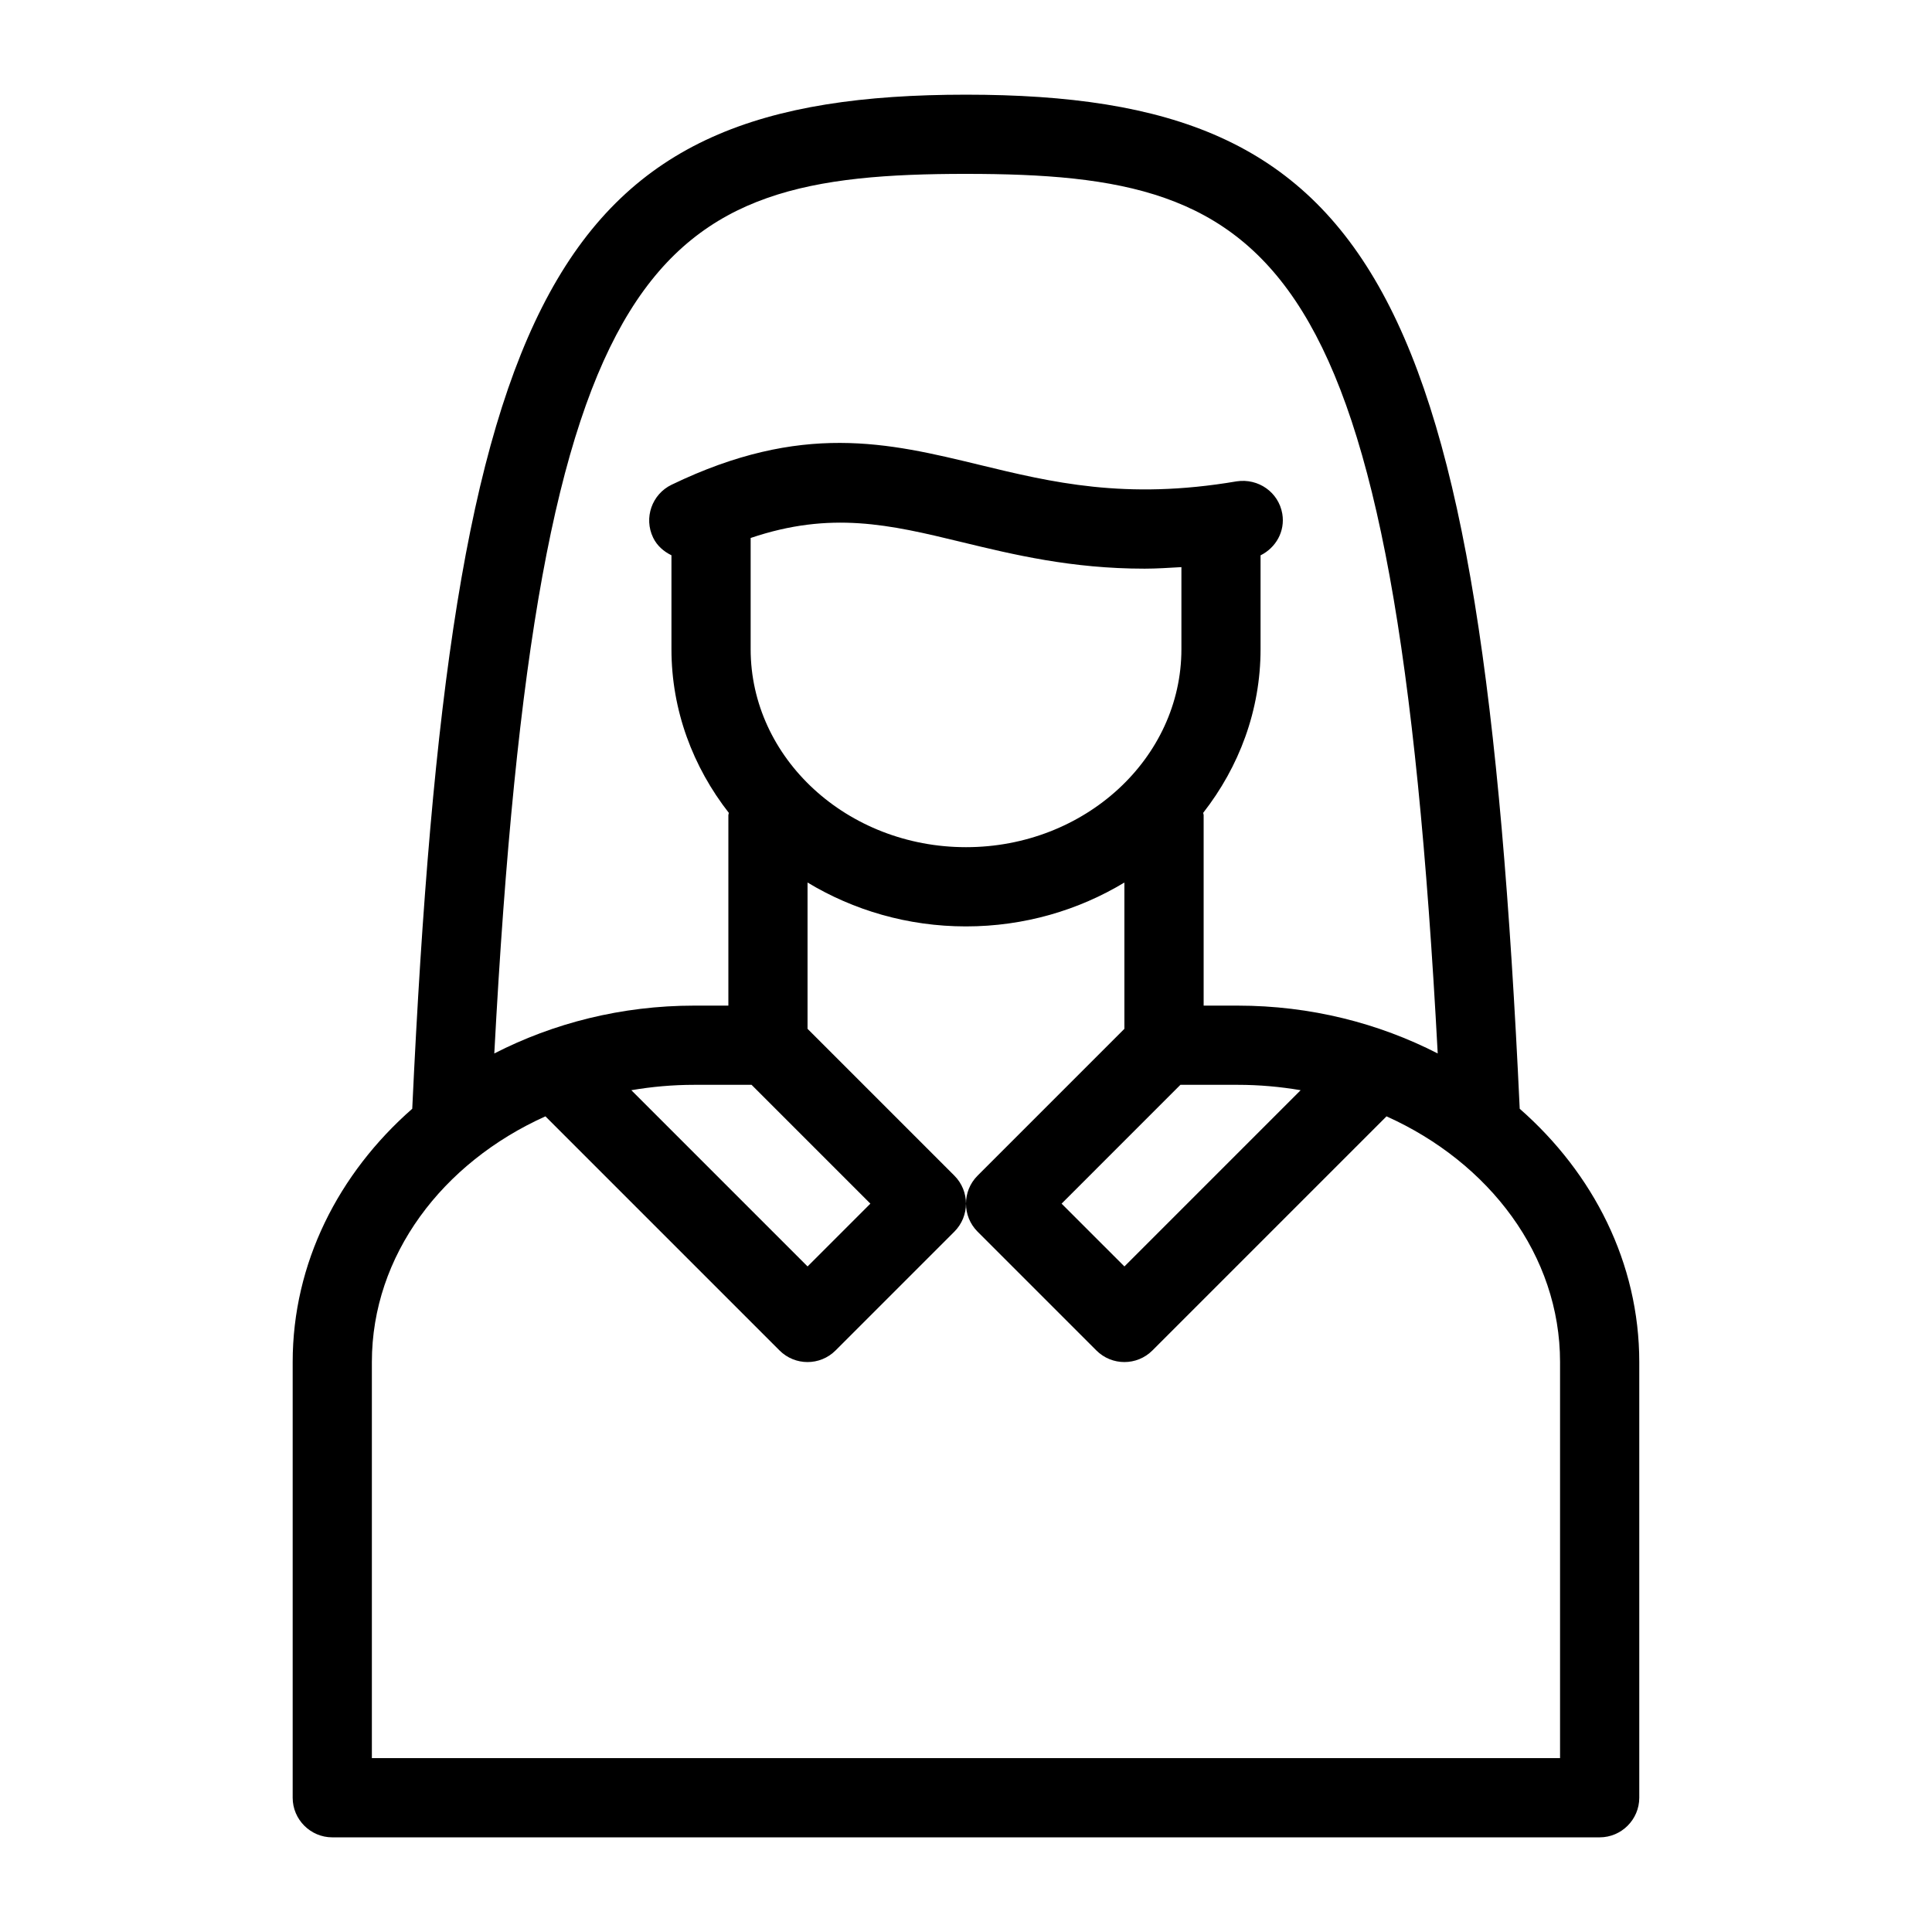
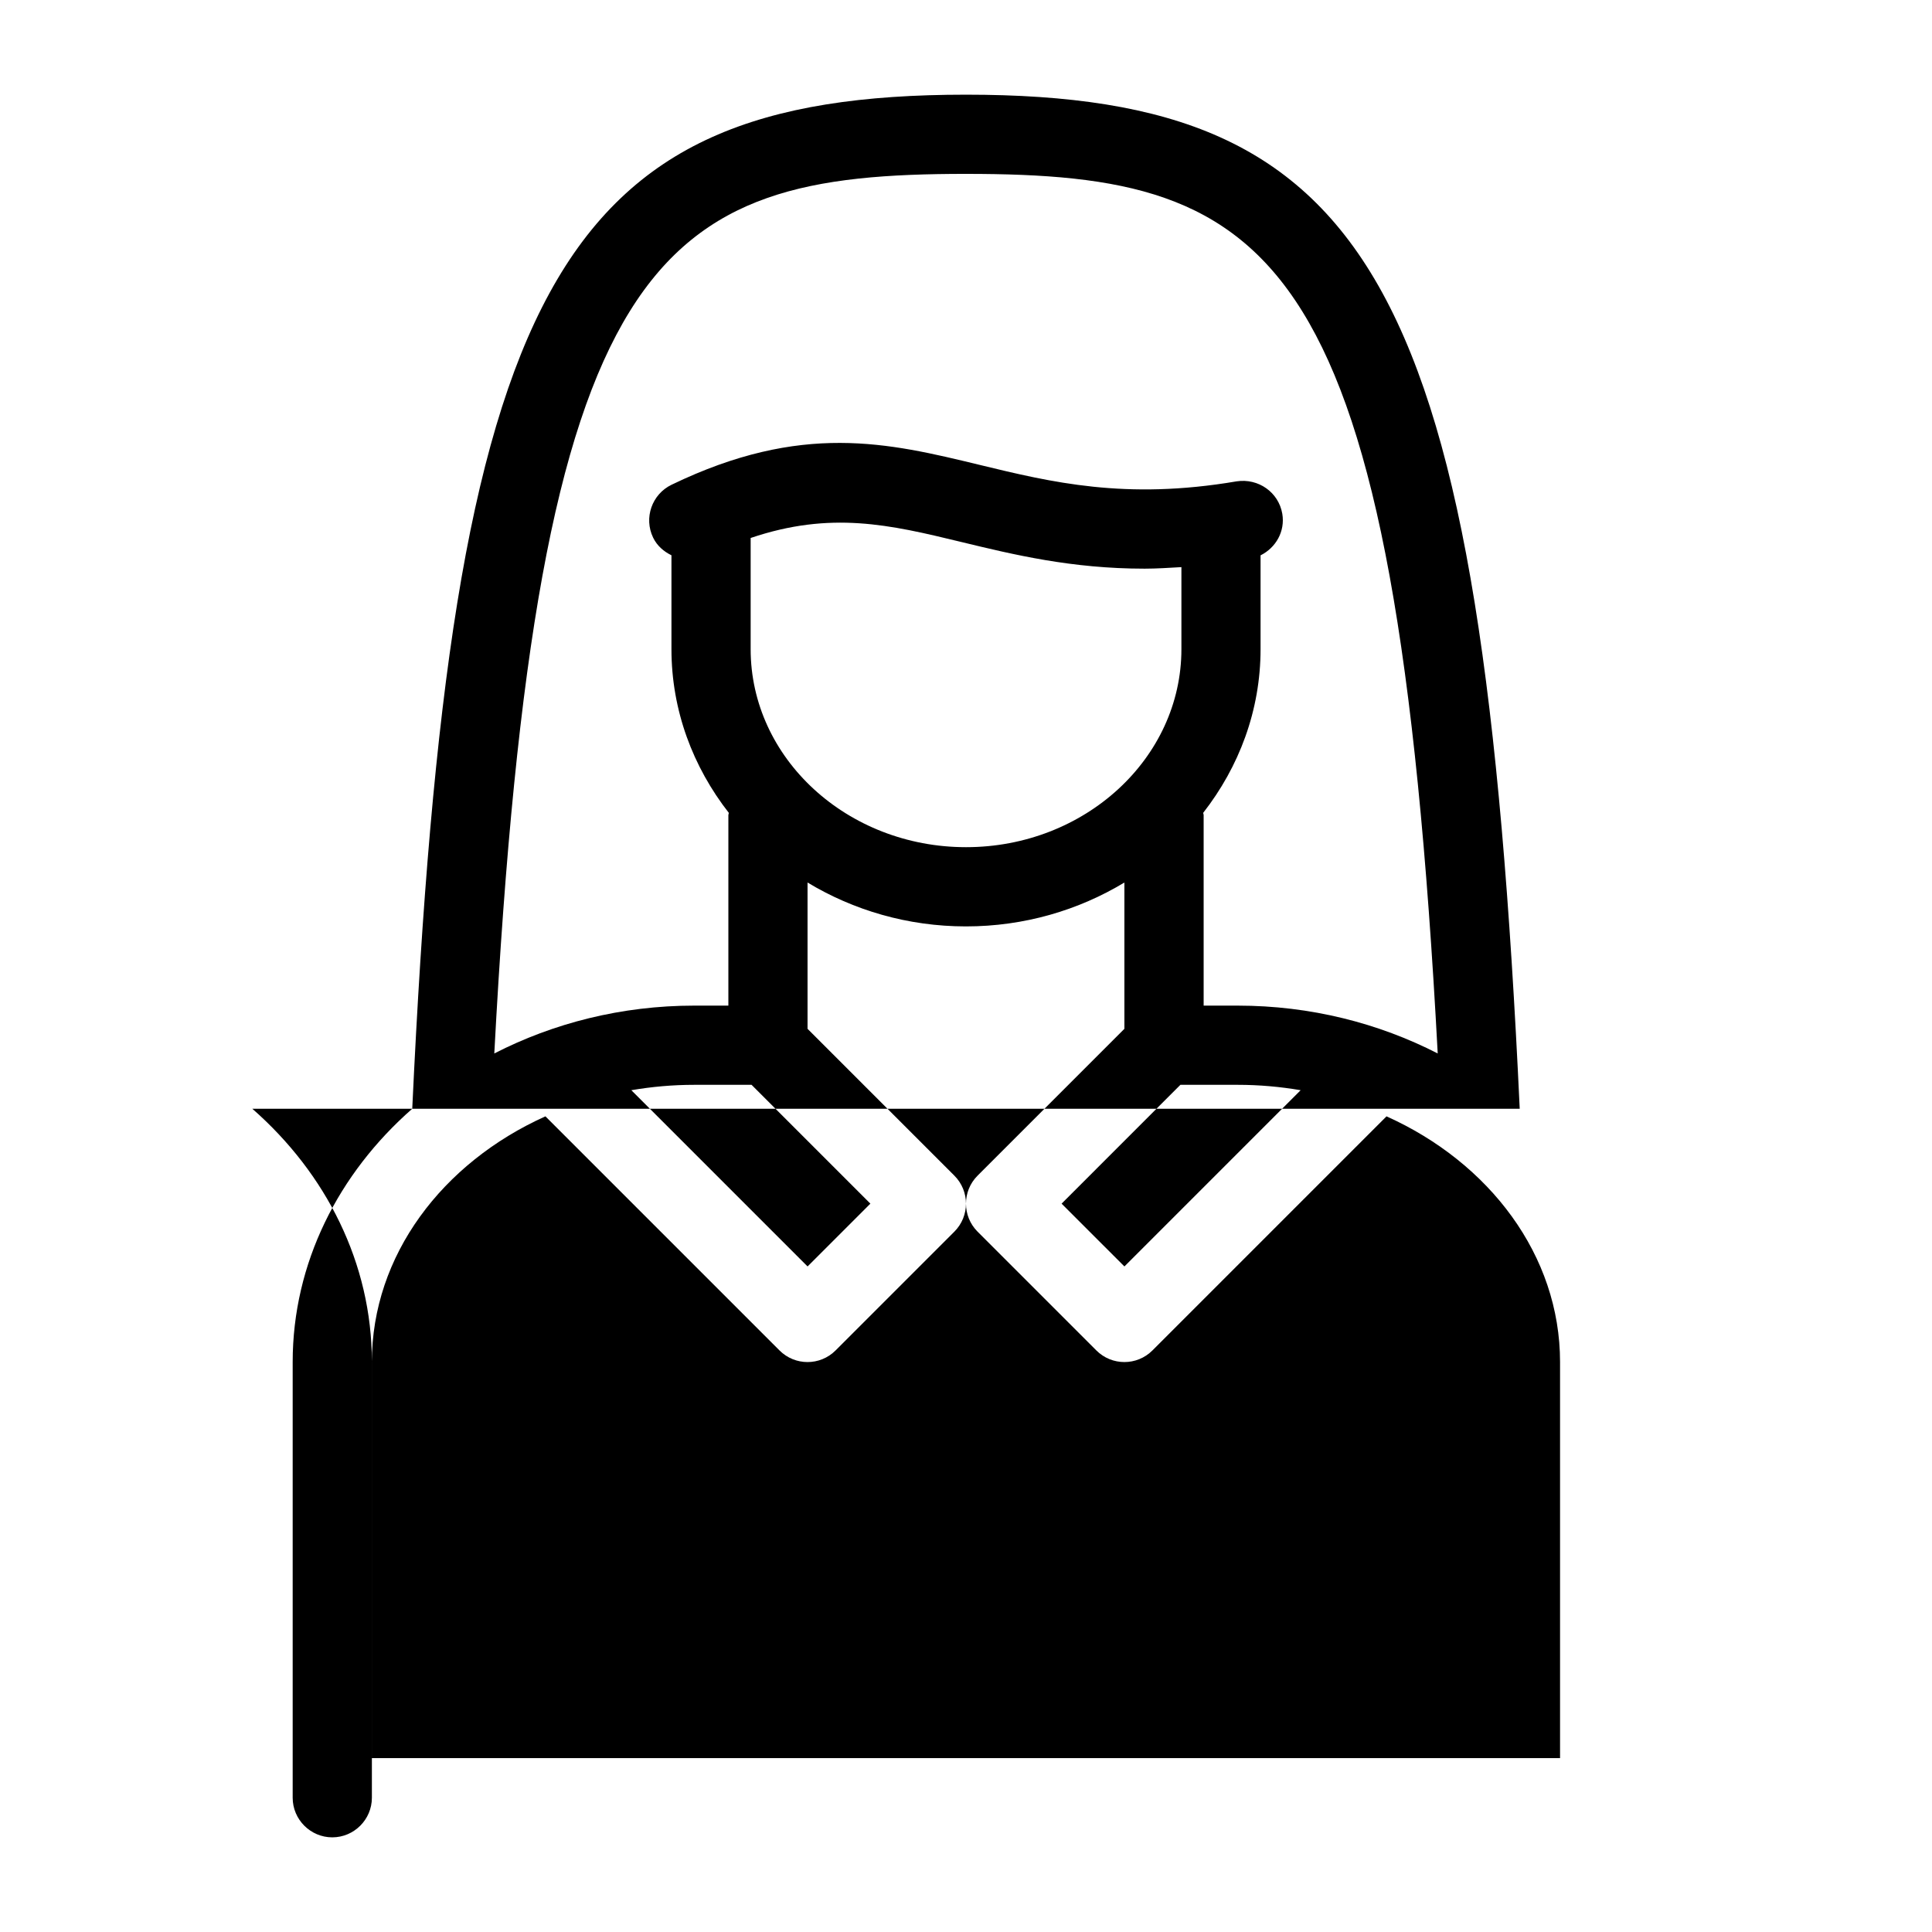
<svg xmlns="http://www.w3.org/2000/svg" fill="#000000" width="800px" height="800px" version="1.1" viewBox="144 144 512 512">
-   <path d="m546.74 437.83c-10.199-218.32-37.973-268.74-146.74-268.74-108.77 0-136.54 50.422-146.75 268.74-19.543 17.137-31.688 40.902-31.688 67.129v115.46c0 5.773 4.723 10.496 10.496 10.496h335.87c5.773 0 10.496-4.723 10.496-10.496v-115.46c0-26.227-12.141-49.992-31.688-67.129zm-146.74-247.75c82.395 0 113.64 19.555 125.01 233.1-15.629-8.02-33.703-12.68-53.008-12.68h-9.023v-50.484c0-0.219-0.117-0.387-0.125-0.598 9.508-12.176 15.207-27.152 15.207-43.391v-24.855c4.039-2.004 6.551-6.34 5.762-11.012-0.977-5.719-6.359-9.469-12.102-8.598-29.453 5.016-49.109 0.242-68.129-4.367-24.203-5.867-47.086-11.398-81.617 5.269-5.215 2.519-7.41 8.797-4.891 14.012 1.051 2.184 2.844 3.695 4.859 4.68v24.879c0 16.238 5.699 31.215 15.207 43.391-0.012 0.199-0.125 0.375-0.125 0.586v50.488h-9.027c-19.301 0-37.375 4.66-53.004 12.68 11.367-213.54 42.613-233.1 125.01-233.1zm-56.828 241.41 31.488 31.488-16.645 16.645-46.707-46.707c5.394-0.922 10.977-1.426 16.688-1.426zm-0.242-115.46v-29.461c21.266-7.191 36.84-3.539 55.723 1.039 14 3.391 29.305 7.094 48.703 7.094 3.098 0 6.414-0.219 9.73-0.41v21.738c0 28.938-25.602 52.48-57.078 52.48-31.477 0-57.078-23.543-57.078-52.48zm113.89 115.46h15.176c5.711 0 11.285 0.504 16.688 1.426l-46.703 46.707-16.648-16.645zm100.61 178.43h-314.88v-104.96c0-28.277 18.695-52.836 45.992-65.117l62.043 62.043c2.047 2.047 4.734 3.074 7.422 3.074s5.375-1.027 7.422-3.074l31.488-31.488c2.043-2.047 3.074-4.734 3.074-7.418 0-2.688-1.027-5.375-3.074-7.422l-38.91-38.91v-38.77c12.133 7.324 26.523 11.629 41.984 11.629s29.852-4.305 41.984-11.629v38.773l-38.91 38.91c-2.047 2.043-3.074 4.731-3.074 7.418s1.027 5.375 3.074 7.422l31.488 31.488c2.047 2.043 4.734 3.07 7.422 3.07s5.375-1.027 7.422-3.074l62.043-62.043c27.297 12.281 45.988 36.844 45.988 65.117z" />
+   <path d="m546.74 437.83c-10.199-218.32-37.973-268.74-146.74-268.74-108.77 0-136.54 50.422-146.75 268.74-19.543 17.137-31.688 40.902-31.688 67.129v115.46c0 5.773 4.723 10.496 10.496 10.496c5.773 0 10.496-4.723 10.496-10.496v-115.46c0-26.227-12.141-49.992-31.688-67.129zm-146.74-247.75c82.395 0 113.64 19.555 125.01 233.1-15.629-8.02-33.703-12.68-53.008-12.68h-9.023v-50.484c0-0.219-0.117-0.387-0.125-0.598 9.508-12.176 15.207-27.152 15.207-43.391v-24.855c4.039-2.004 6.551-6.34 5.762-11.012-0.977-5.719-6.359-9.469-12.102-8.598-29.453 5.016-49.109 0.242-68.129-4.367-24.203-5.867-47.086-11.398-81.617 5.269-5.215 2.519-7.41 8.797-4.891 14.012 1.051 2.184 2.844 3.695 4.859 4.68v24.879c0 16.238 5.699 31.215 15.207 43.391-0.012 0.199-0.125 0.375-0.125 0.586v50.488h-9.027c-19.301 0-37.375 4.66-53.004 12.68 11.367-213.54 42.613-233.1 125.01-233.1zm-56.828 241.41 31.488 31.488-16.645 16.645-46.707-46.707c5.394-0.922 10.977-1.426 16.688-1.426zm-0.242-115.46v-29.461c21.266-7.191 36.84-3.539 55.723 1.039 14 3.391 29.305 7.094 48.703 7.094 3.098 0 6.414-0.219 9.73-0.41v21.738c0 28.938-25.602 52.48-57.078 52.48-31.477 0-57.078-23.543-57.078-52.48zm113.89 115.46h15.176c5.711 0 11.285 0.504 16.688 1.426l-46.703 46.707-16.648-16.645zm100.61 178.43h-314.88v-104.96c0-28.277 18.695-52.836 45.992-65.117l62.043 62.043c2.047 2.047 4.734 3.074 7.422 3.074s5.375-1.027 7.422-3.074l31.488-31.488c2.043-2.047 3.074-4.734 3.074-7.418 0-2.688-1.027-5.375-3.074-7.422l-38.91-38.91v-38.77c12.133 7.324 26.523 11.629 41.984 11.629s29.852-4.305 41.984-11.629v38.773l-38.91 38.91c-2.047 2.043-3.074 4.731-3.074 7.418s1.027 5.375 3.074 7.422l31.488 31.488c2.047 2.043 4.734 3.07 7.422 3.07s5.375-1.027 7.422-3.074l62.043-62.043c27.297 12.281 45.988 36.844 45.988 65.117z" />
</svg>